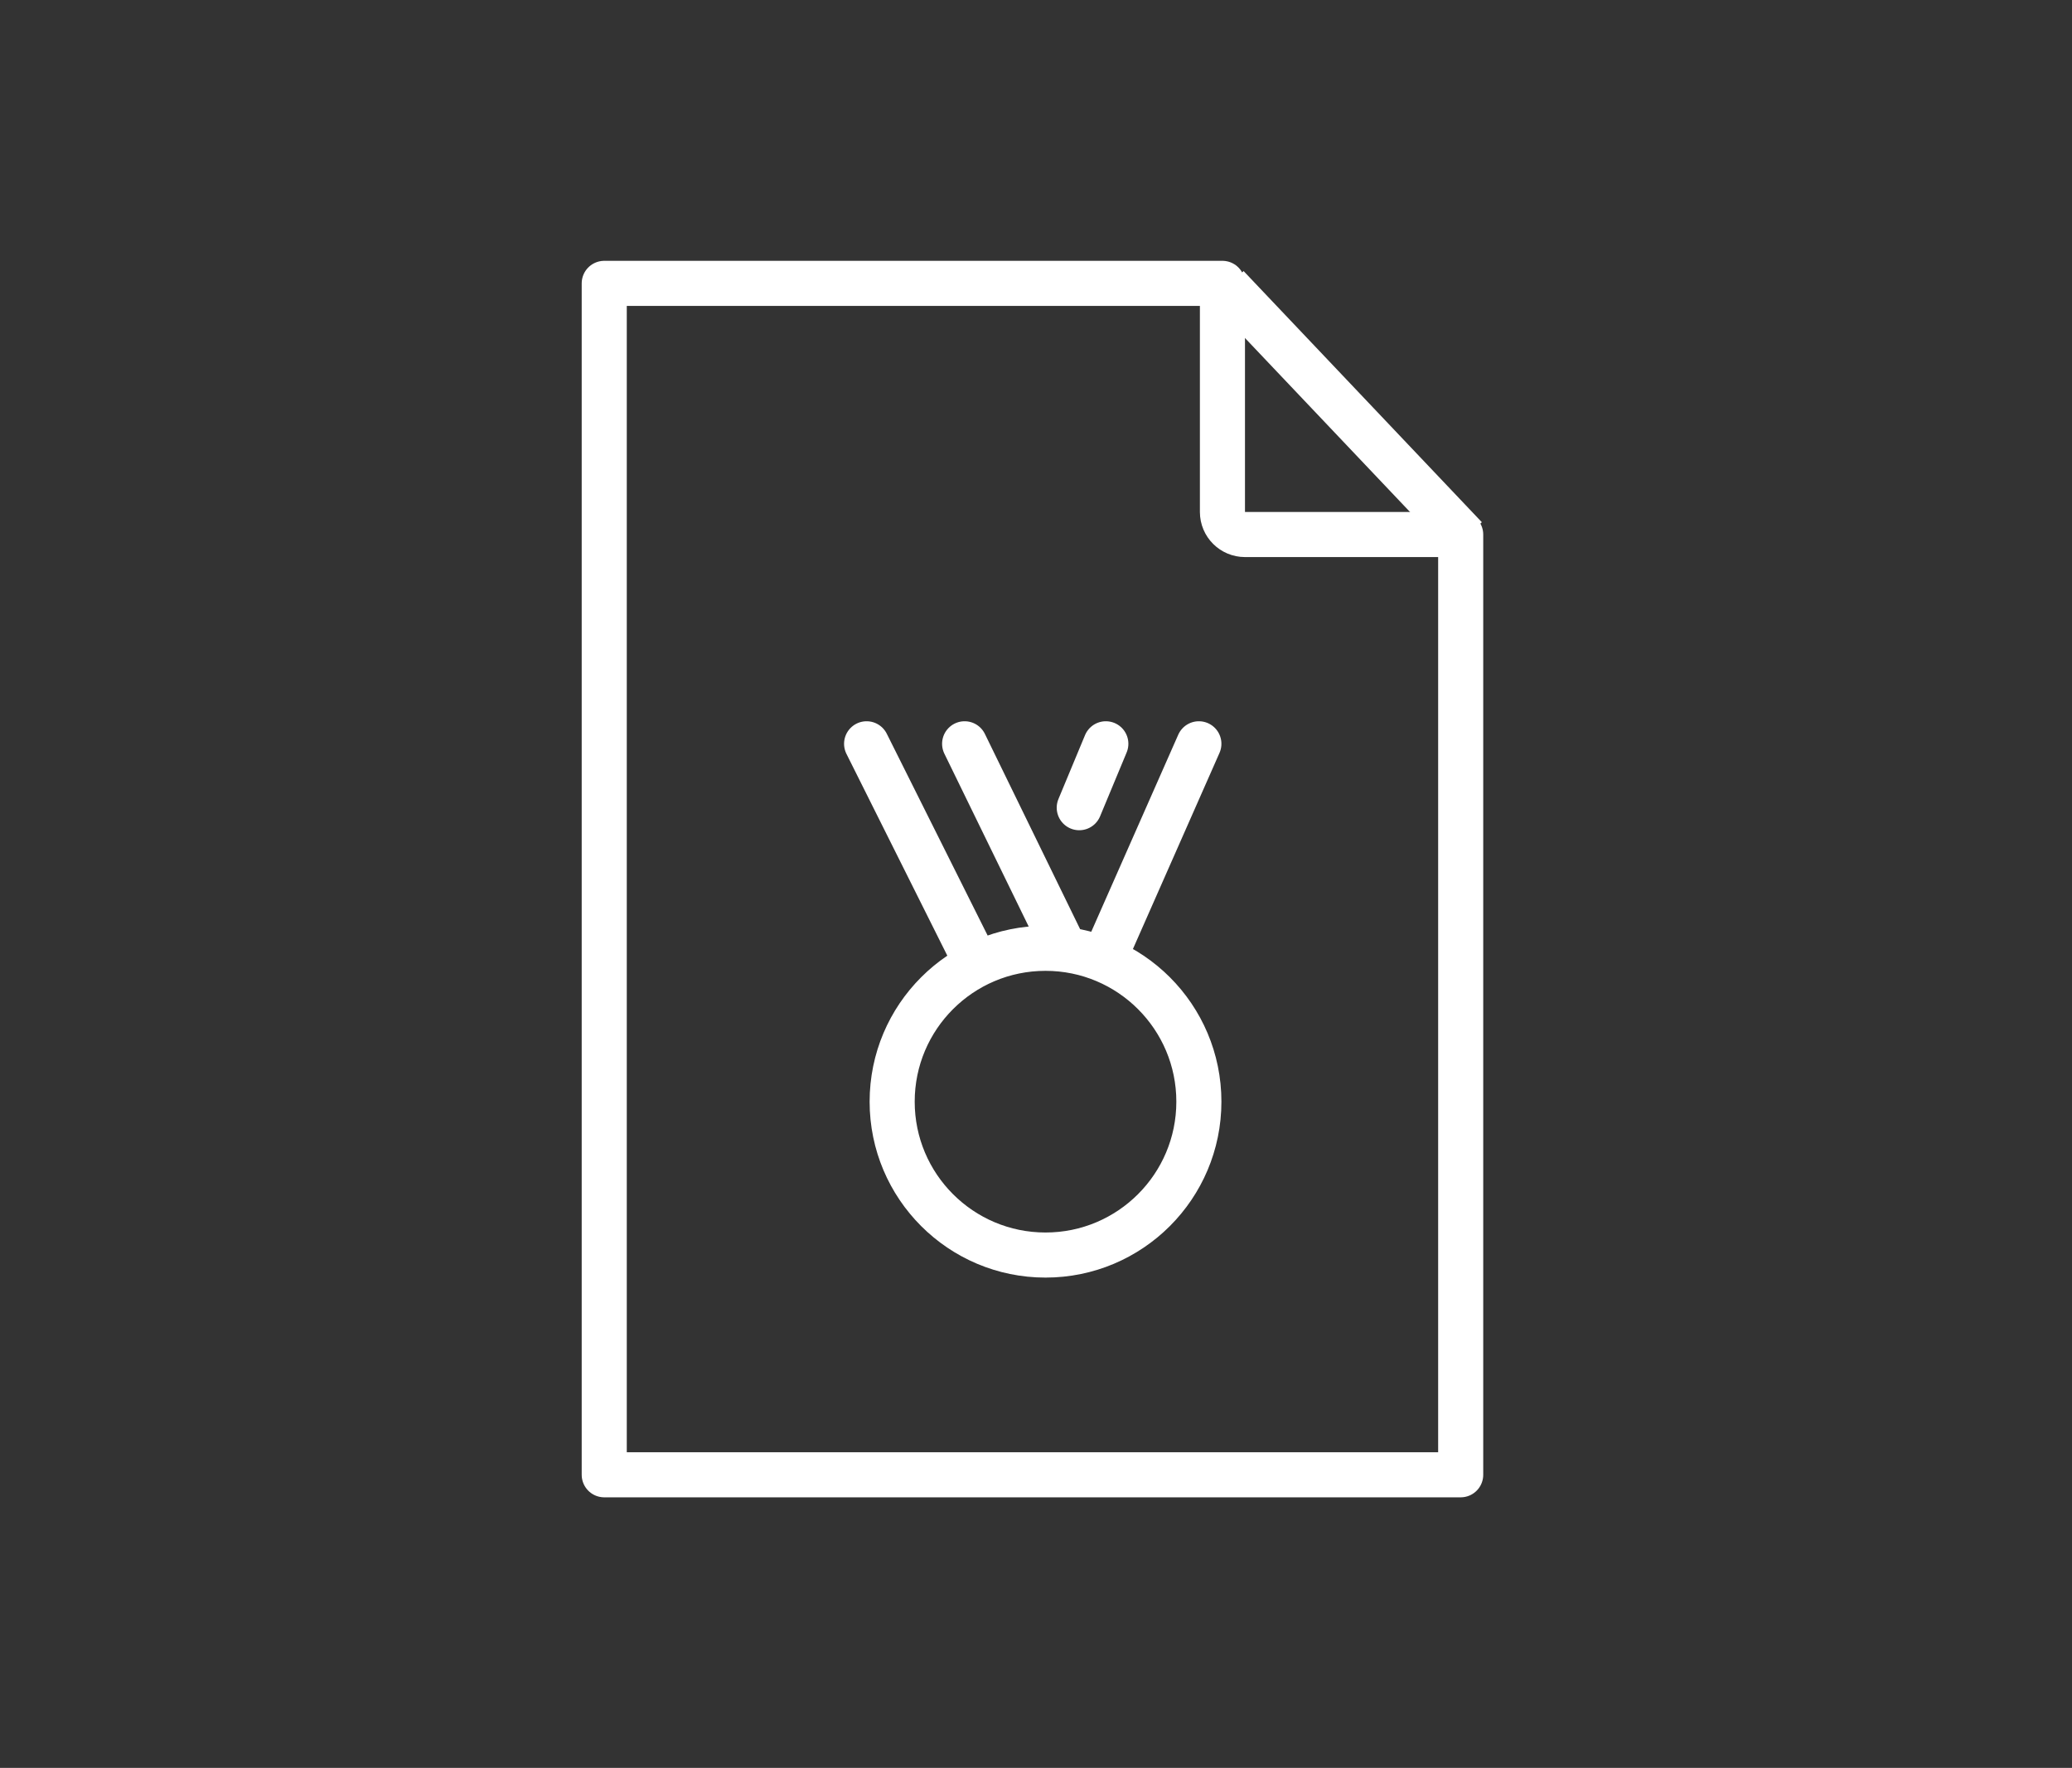
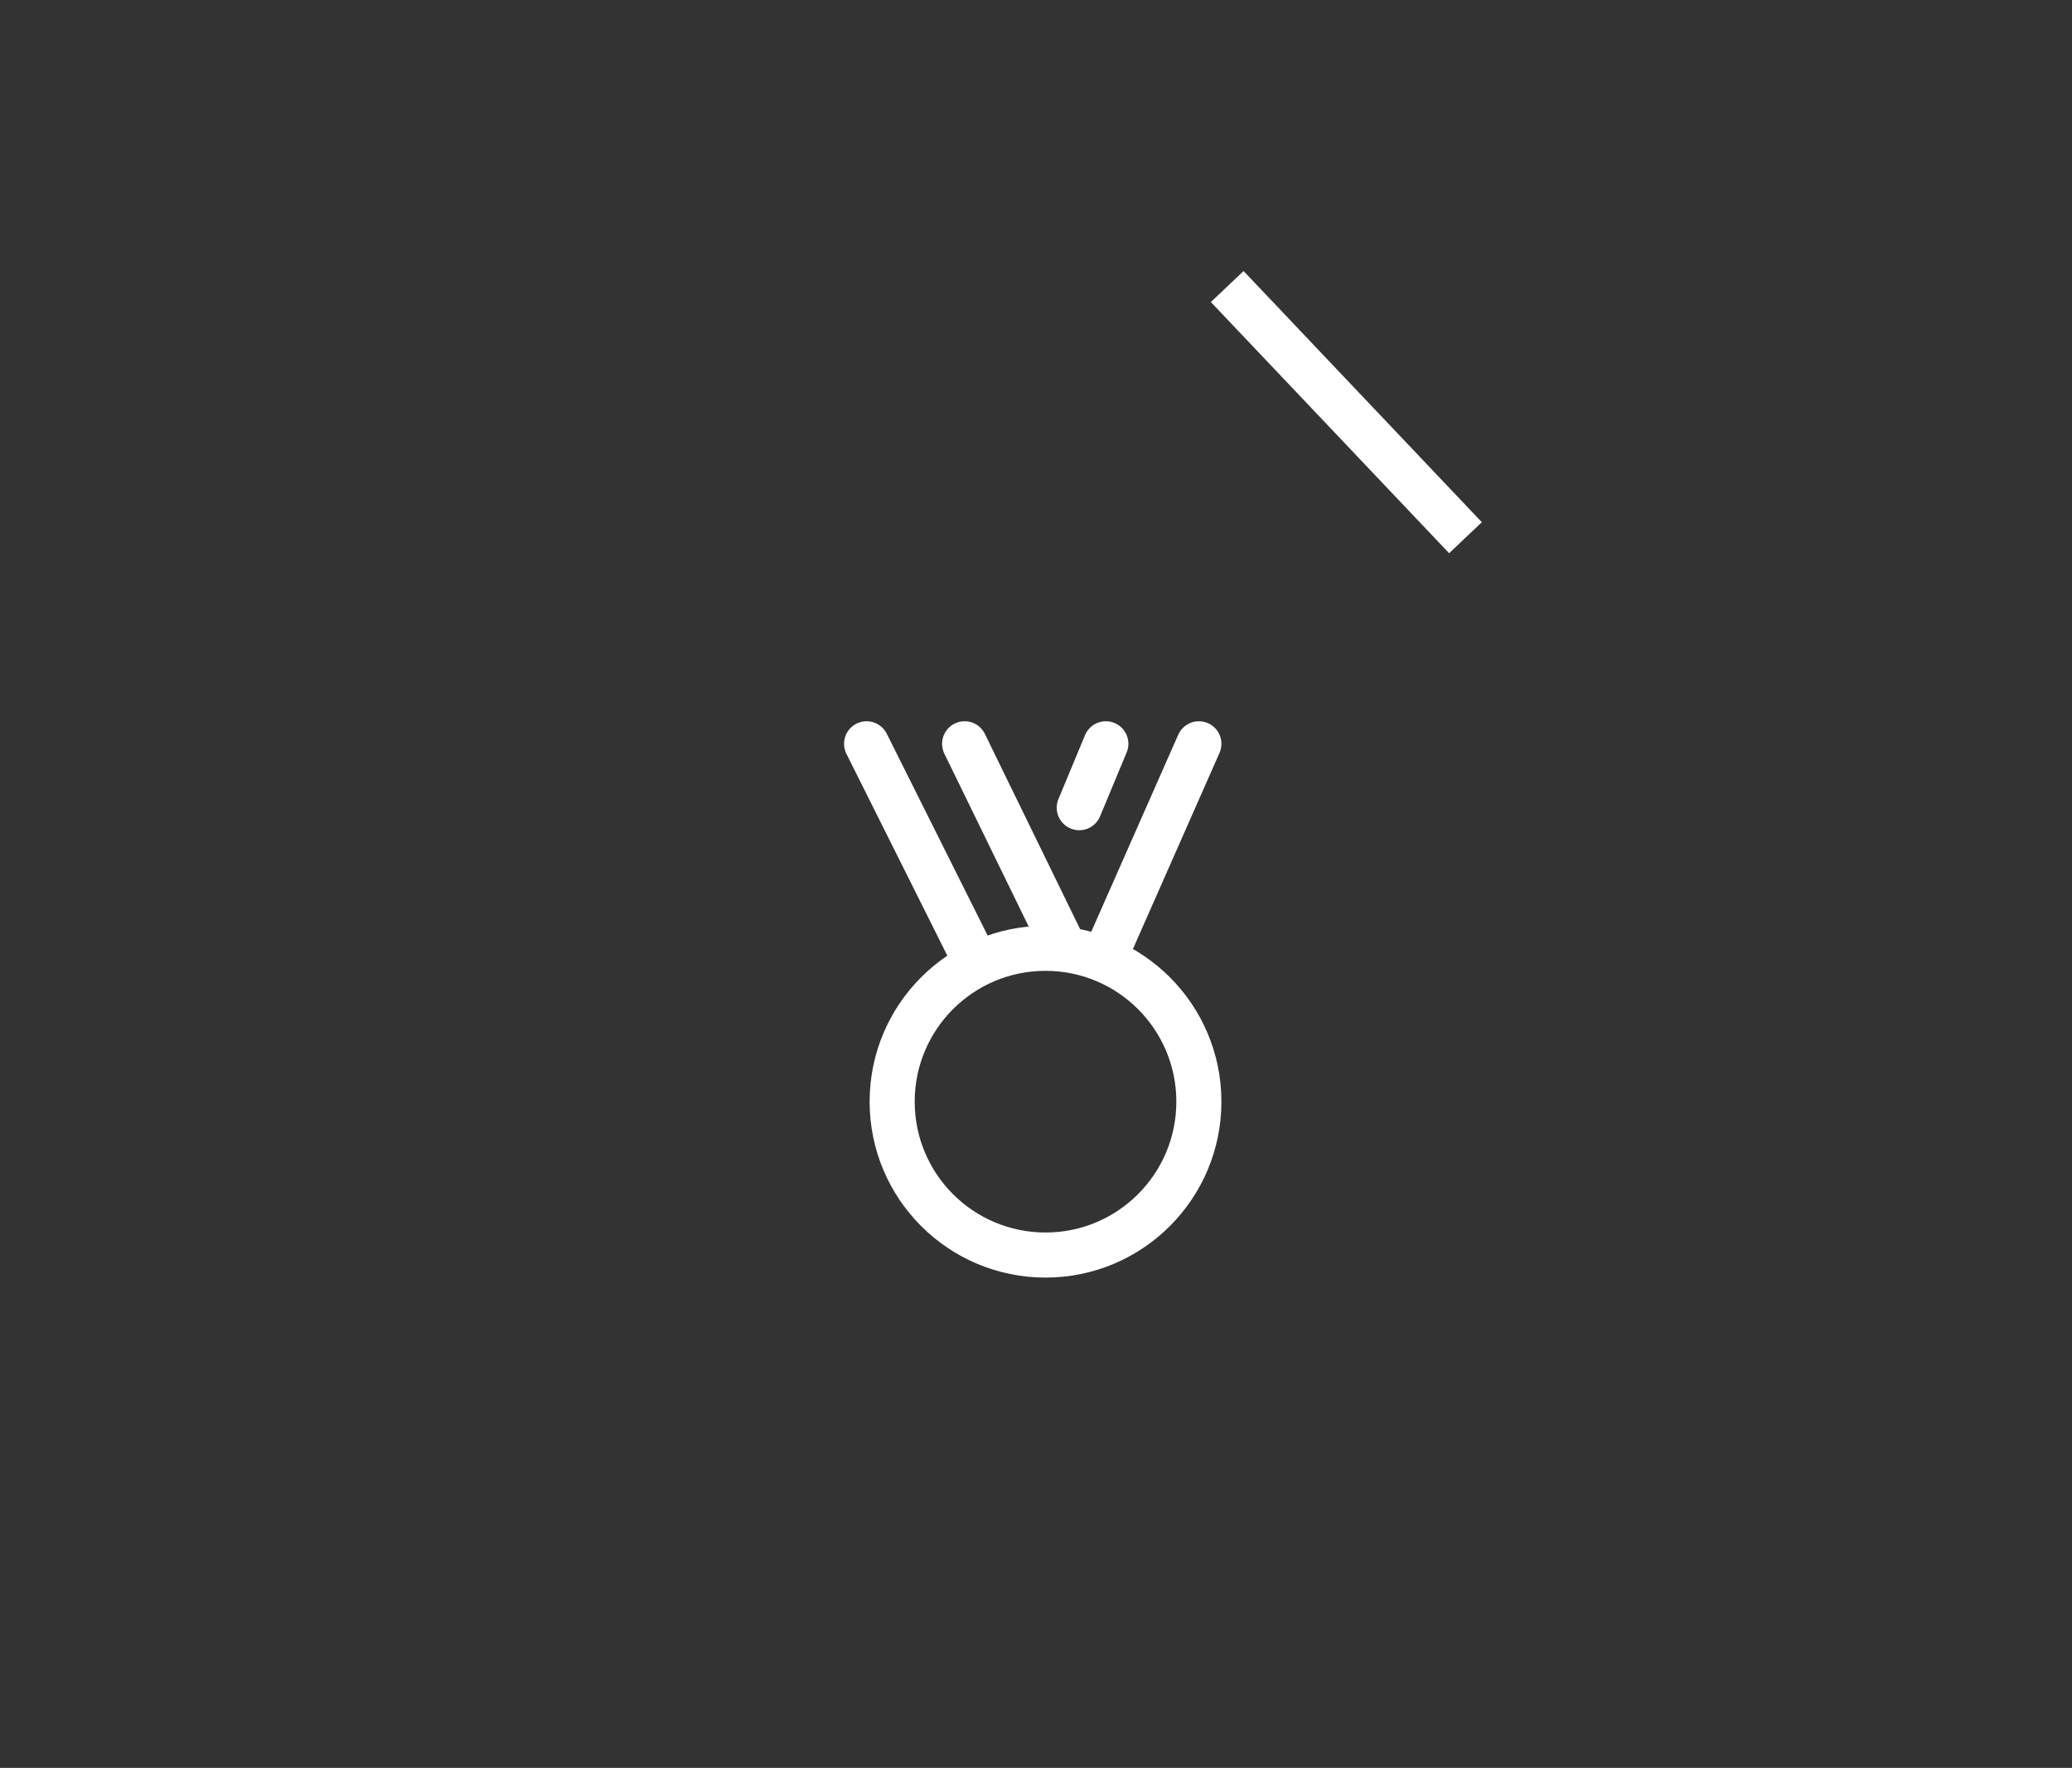
<svg xmlns="http://www.w3.org/2000/svg" width="143" height="122" viewBox="0 0 143 122" fill="none">
  <rect x="0" y="0" width="143" height="122" fill="#333333" stroke="none" />
-   <path d="M85.922 36.887H100.81V57.997V101.773H41.702V19.555H71.256H84.367V35.332C84.367 36.191 85.063 36.887 85.922 36.887Z" stroke="white" stroke-width="3.111" stroke-linejoin="round" />
  <path d="M84.697 19.774L101.141 37.107" stroke="white" stroke-width="3.111" stroke-linejoin="round" />
  <path d="M76.164 66.225L82.741 51.328M67.422 66.556L59.809 51.328M73.5 65.525L66.574 51.328M76.32 51.328L74.485 55.738M61.573 76.025C61.573 81.87 66.311 86.609 72.157 86.609C78.002 86.609 82.741 81.87 82.741 76.025C82.741 70.179 78.002 65.441 72.157 65.441C66.311 65.441 61.573 70.179 61.573 76.025Z" stroke="white" stroke-width="3.111" stroke-linecap="round" stroke-linejoin="round" />
</svg>